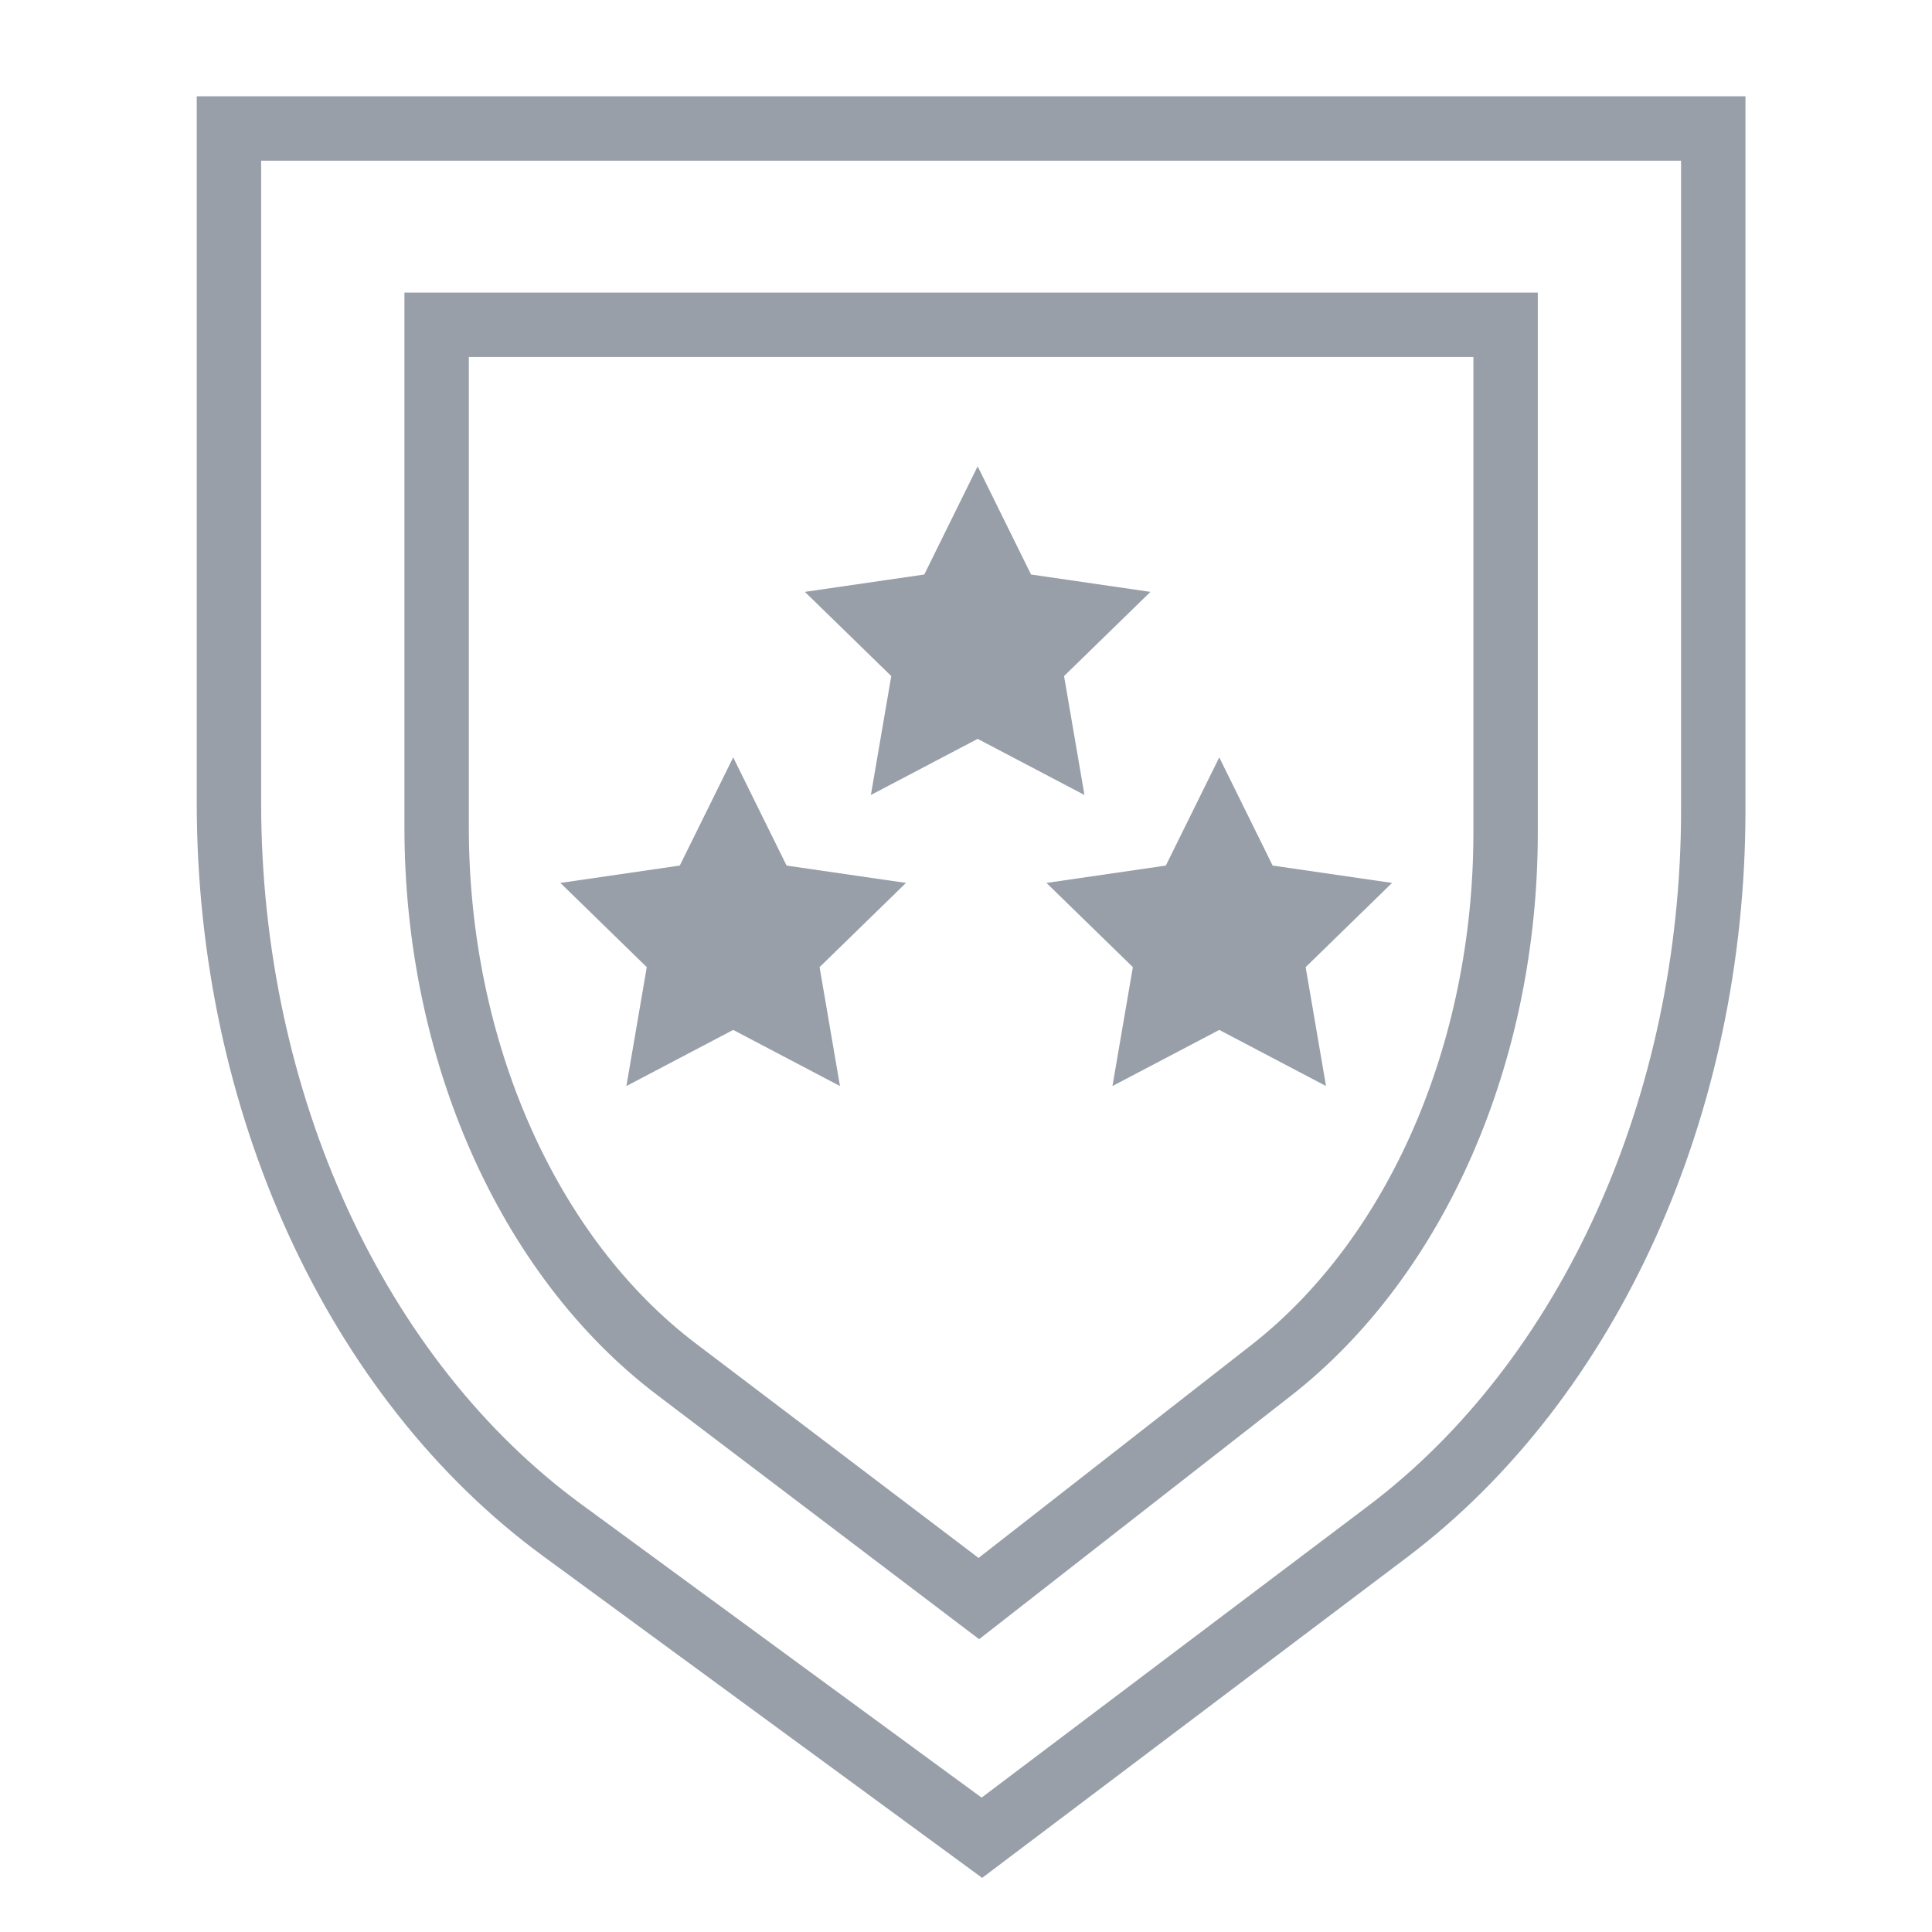
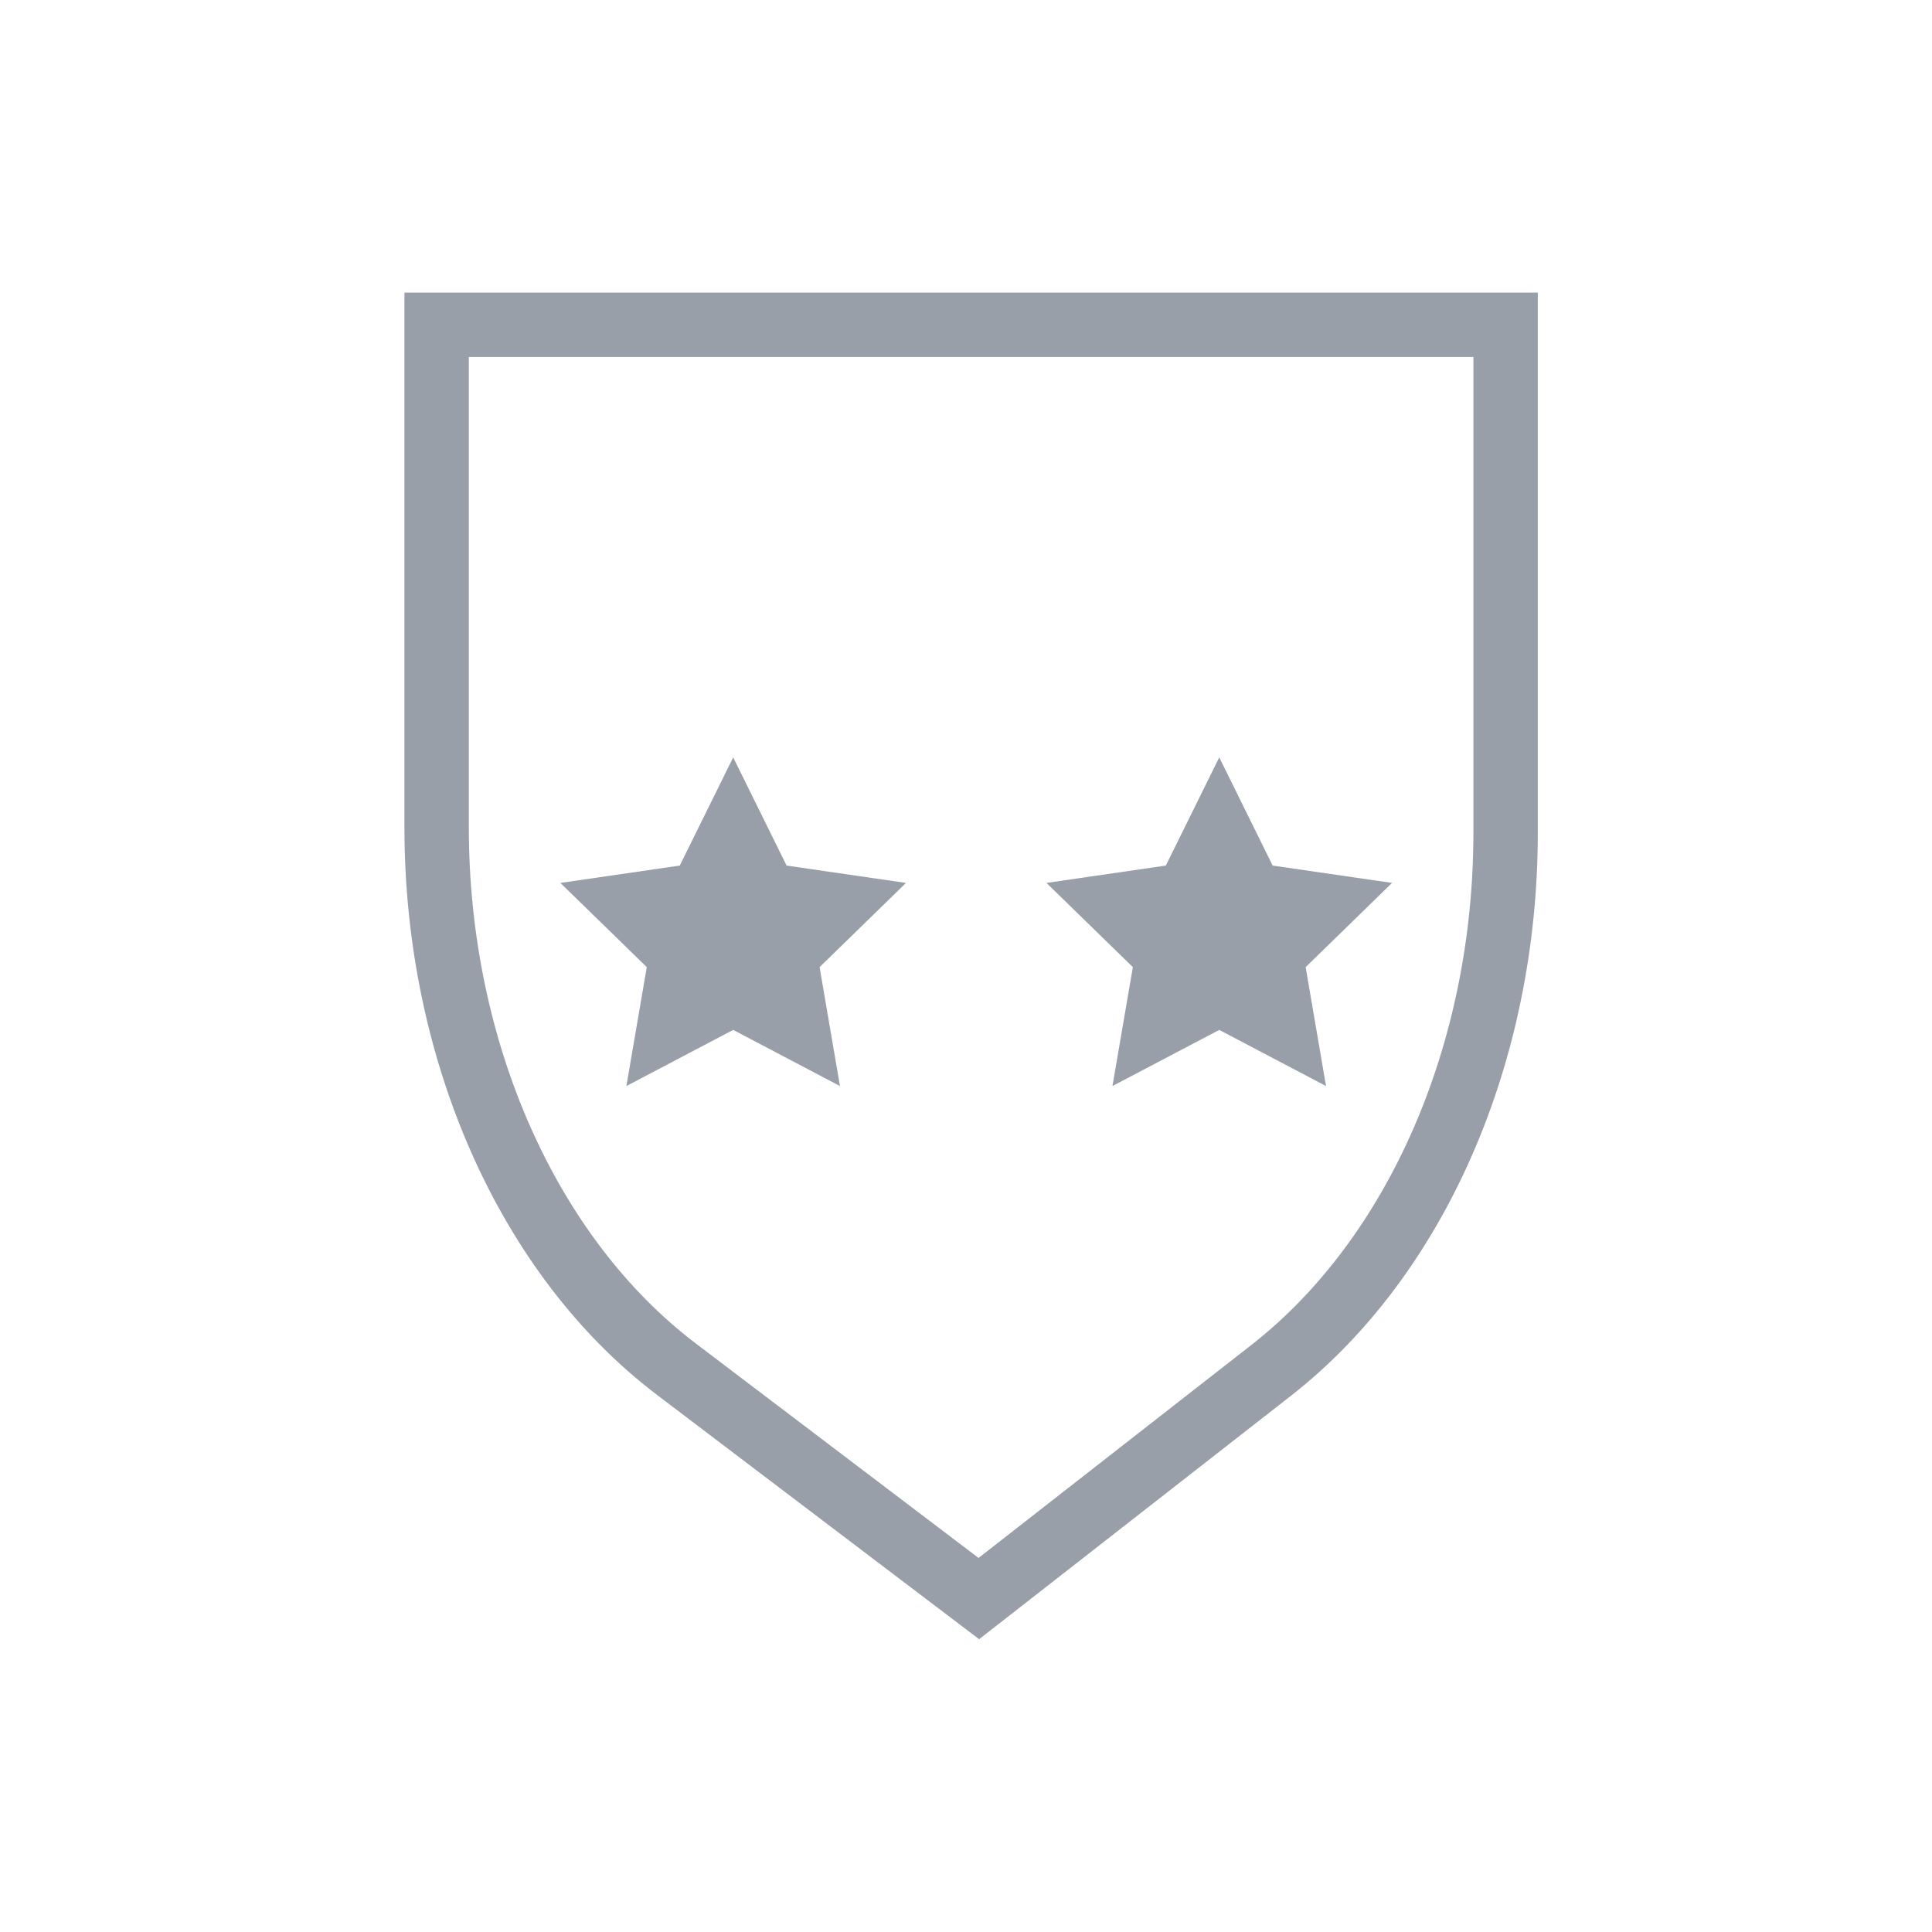
<svg xmlns="http://www.w3.org/2000/svg" version="1.1" id="Capa_1" x="0px" y="0px" viewBox="0 0 60 60" style="enable-background:new 0 0 60 60;" xml:space="preserve">
  <style type="text/css">
	.st0{fill:none;stroke:#989FA9;stroke-width:2;stroke-miterlimit:10;}
	.st1{fill:#989FA9;}
</style>
-   <path class="st0" d="M43.091,47.568l-12.598,9.505l-13.037-9.555C11.048,42.821,7.11,34.226,7.11,24.935V3.991h46.097v21.164  C53.207,34.328,49.369,42.831,43.091,47.568z" />
  <path class="st0" d="M39.472,42.562l-9.073,7.083l-9.389-7.121c-4.615-3.5-7.45-9.905-7.45-16.829V10.087h33.198V25.86  C46.757,32.696,43.993,39.033,39.472,42.562z" />
-   <polygon class="st1" points="30.362,14.482 32.02,17.842 35.728,18.381 33.045,20.996 33.679,24.689 30.362,22.946 27.046,24.689   27.679,20.996 24.996,18.381 28.704,17.842 " />
  <polygon class="st1" points="22.77,23.521 24.428,26.881 28.136,27.42 25.453,30.035 26.086,33.728 22.77,31.985 19.453,33.728   20.086,30.035 17.403,27.42 21.111,26.881 " />
  <polygon class="st1" points="37.865,23.521 39.523,26.881 43.231,27.42 40.548,30.035 41.181,33.728 37.865,31.985 34.548,33.728   35.182,30.035 32.499,27.42 36.206,26.881 " />
</svg>